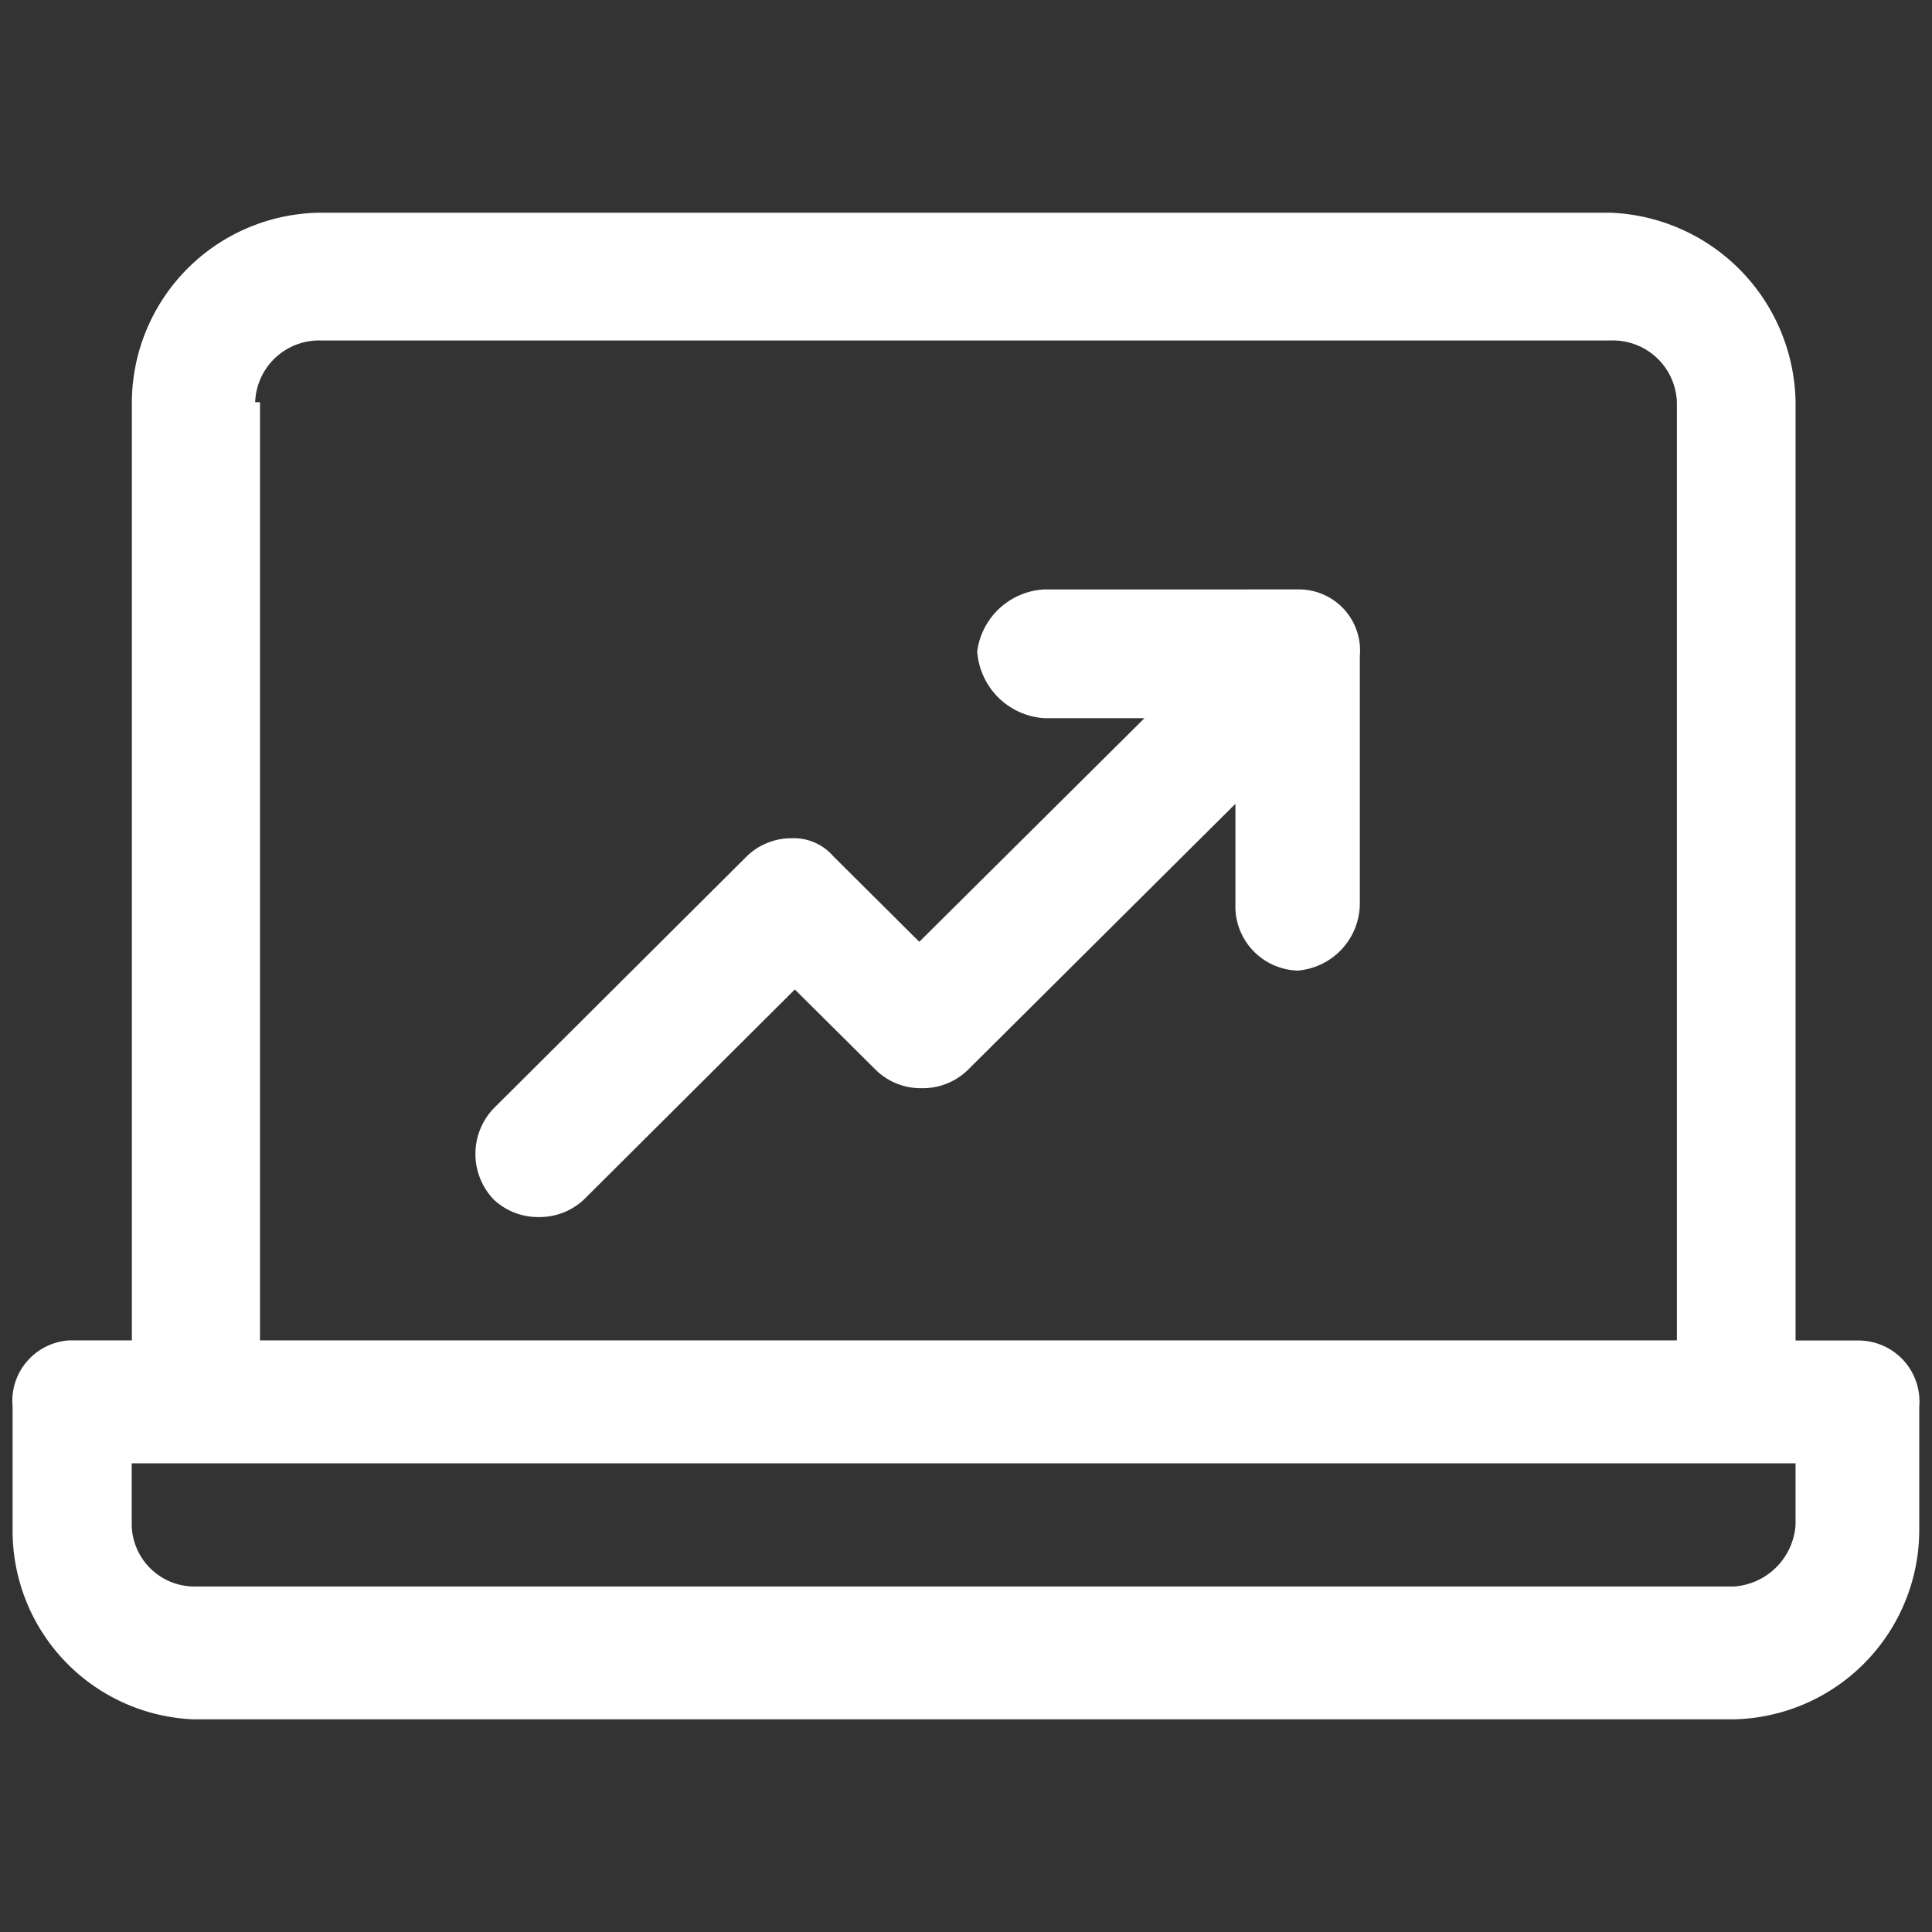
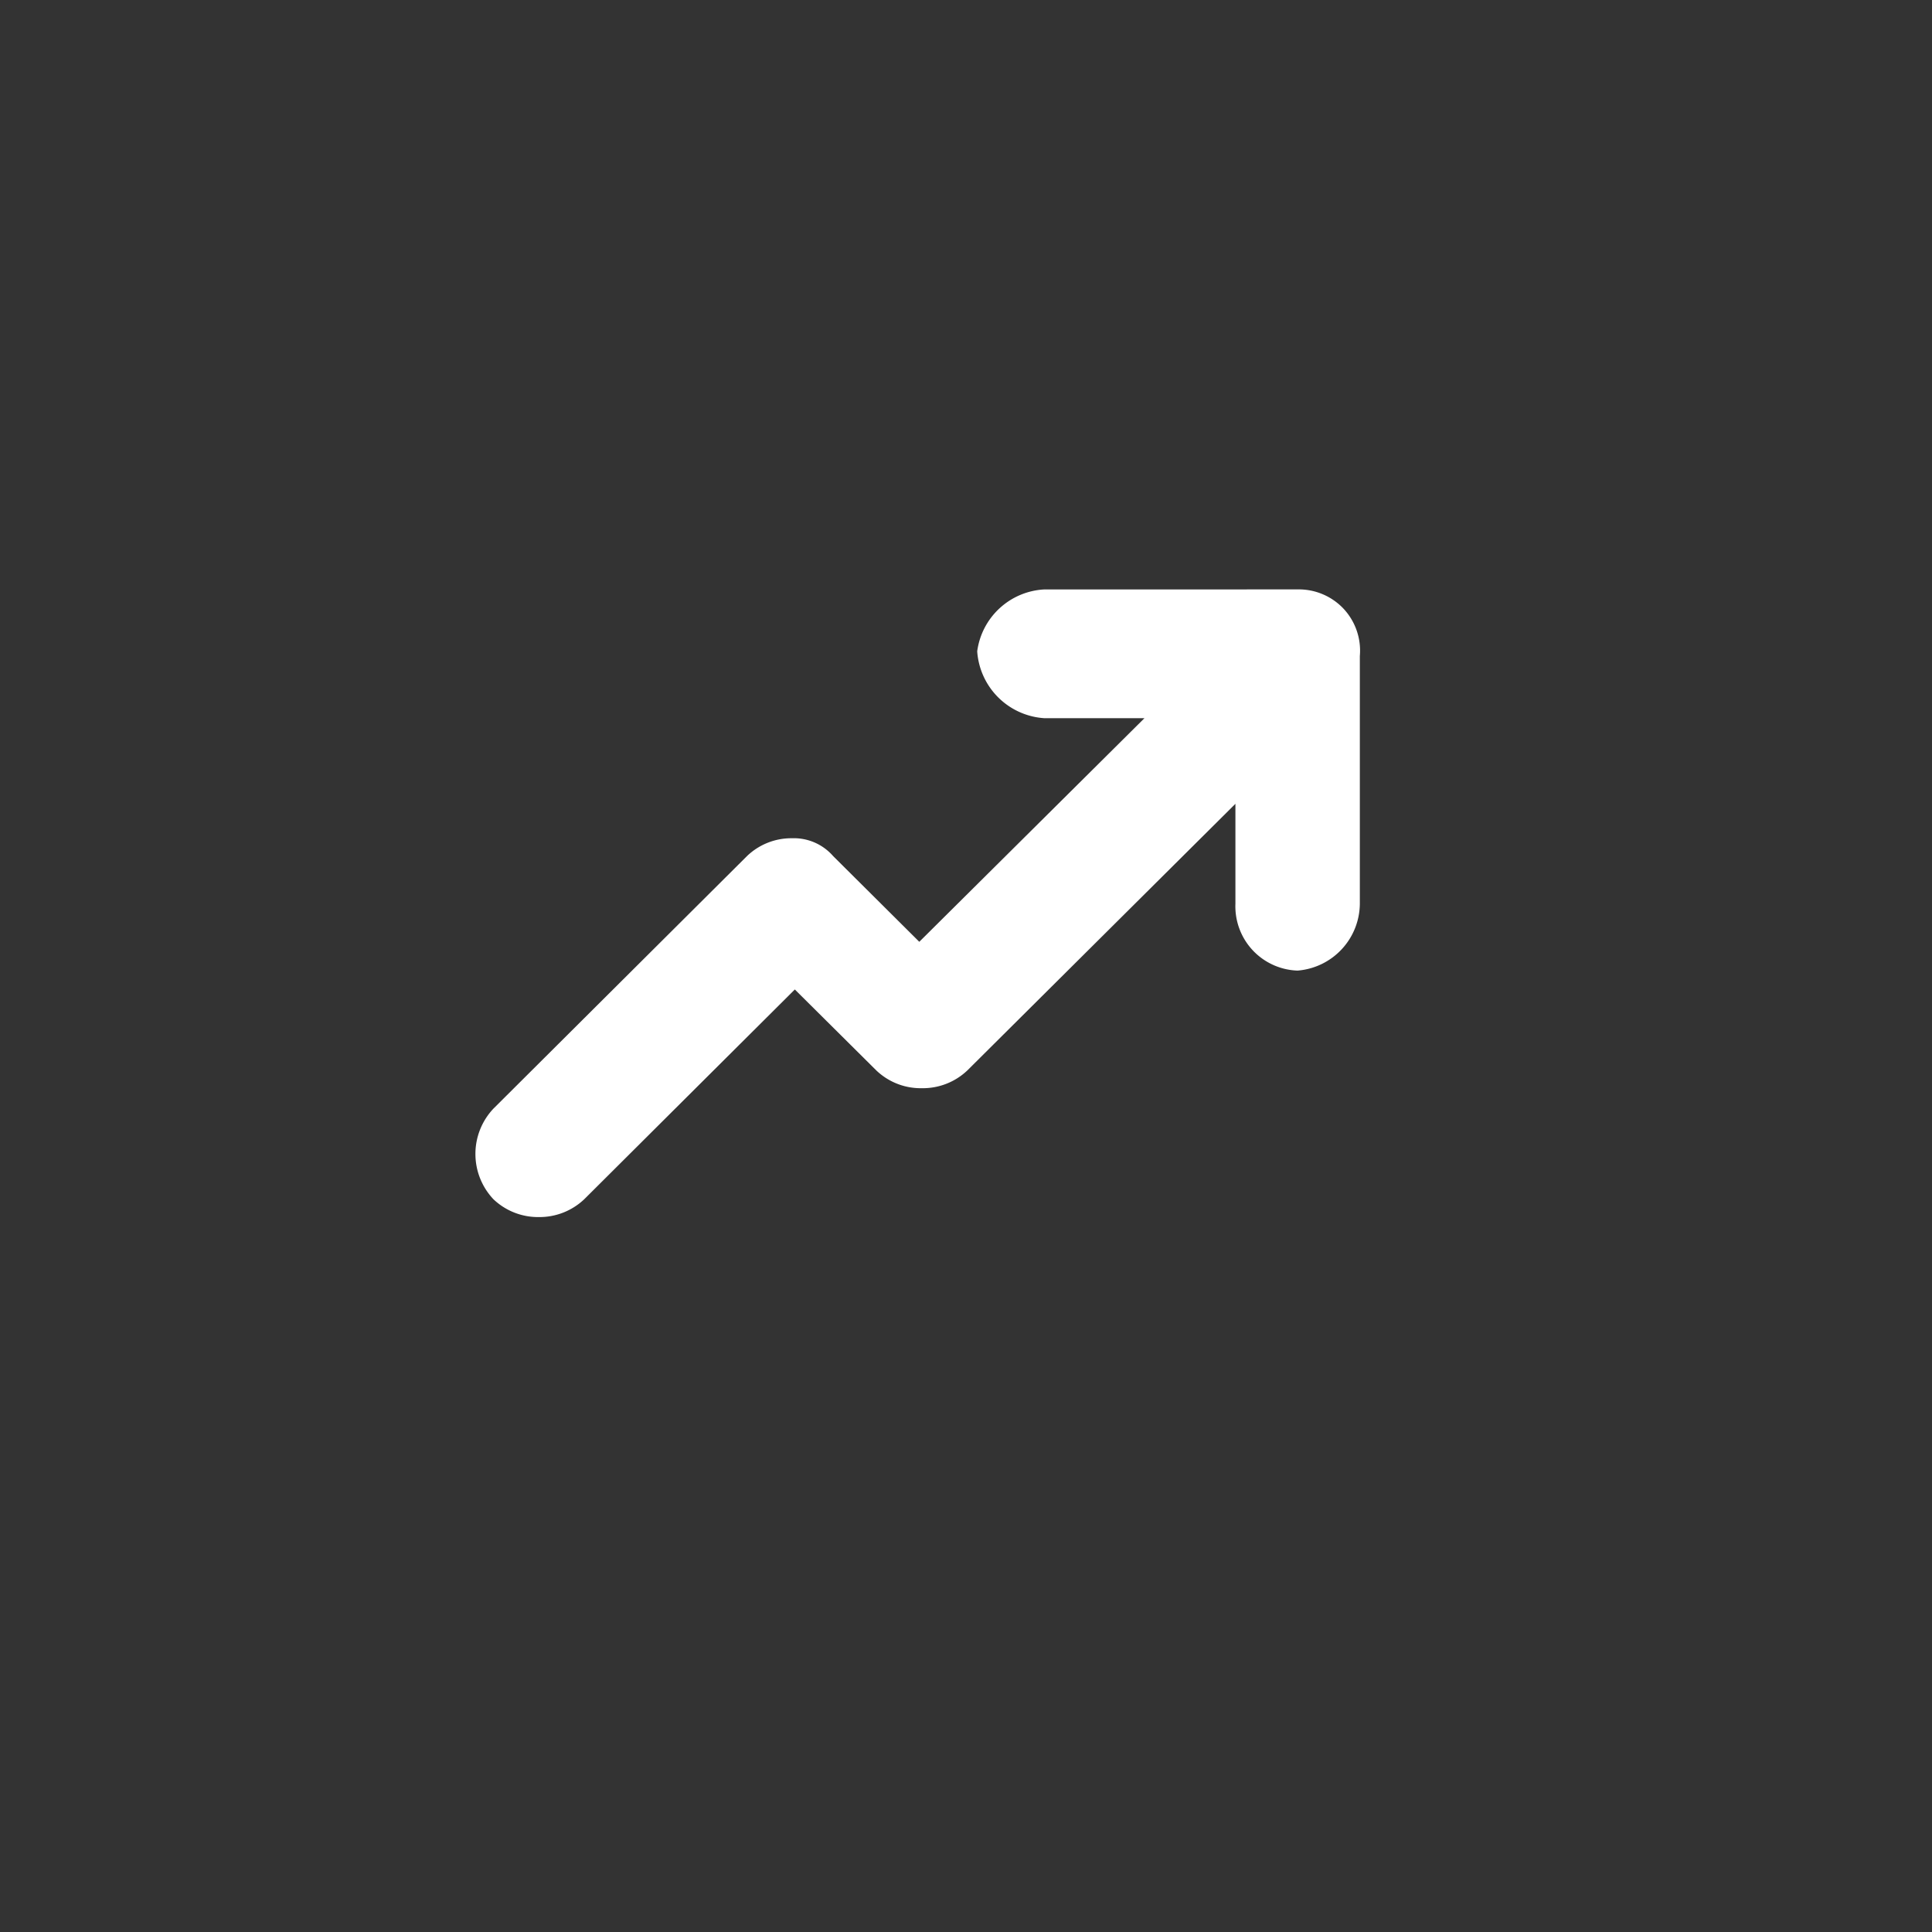
<svg xmlns="http://www.w3.org/2000/svg" width="40" height="40" viewBox="0 0 40 40">
  <rect x="0" y="0" width="40" height="40" fill="#333333" stroke="none" />
  <defs>
    <clipPath id="clip-path">
      <rect id="Rectangle_154215" data-name="Rectangle 154215" width="40" height="40" transform="translate(455.797 395)" fill="#fff" stroke="#707070" stroke-width="1" />
    </clipPath>
  </defs>
  <g id="timeless_imapct_7" data-name="timeless imapct 7" transform="translate(-455.797 -395)">
    <g id="Mask_Group_92" data-name="Mask Group 92" clip-path="url(#clip-path)">
      <g id="Group_40366" data-name="Group 40366" transform="translate(7.258 5.404)">
-         <path id="Path_74048" data-name="Path 74048" d="M33.071-63.347a1.324,1.324,0,0,1,.956.351,1.324,1.324,0,0,1,.424.926v19.424H5.116V-62.07h-.1a1.324,1.324,0,0,1,.423-.925,1.324,1.324,0,0,1,.954-.352ZM36.908-40.1v1.273a1.372,1.372,0,0,1-1.278,1.277H3.737A1.3,1.3,0,0,1,2.46-38.822V-40.1ZM6.4-65.993A3.941,3.941,0,0,0,2.463-62.07v19.424H1.178a1.25,1.25,0,0,0-.884.433,1.25,1.25,0,0,0-.3.939v2.549A3.906,3.906,0,0,0,3.737-34.8H35.63a3.925,3.925,0,0,0,3.839-3.923v-2.549a1.267,1.267,0,0,0-.336-.971,1.267,1.267,0,0,0-.945-.4h-1.28V-62.07a3.987,3.987,0,0,0-3.837-3.923Z" transform="translate(448.806 459.993)" fill="#fff" fill-rule="evenodd" />
        <path id="Path_74049" data-name="Path 74049" d="M32.038-49.495a1.479,1.479,0,0,0-1.384,1.281,1.489,1.489,0,0,0,1.384,1.384h2.079L29.455-42.2l-1.784-1.775a1.077,1.077,0,0,0-.852-.369,1.324,1.324,0,0,0-.931.369l-5.25,5.229a1.366,1.366,0,0,0,0,1.876,1.338,1.338,0,0,0,.94.369,1.344,1.344,0,0,0,.94-.369l4.36-4.343,1.686,1.675a1.33,1.33,0,0,0,.94.369,1.337,1.337,0,0,0,.947-.369L36-45.057v2.069a1.332,1.332,0,0,0,.355.96,1.332,1.332,0,0,0,.931.424,1.4,1.4,0,0,0,1.29-1.384v-5.129a1.273,1.273,0,0,0-.337-.979,1.273,1.273,0,0,0-.953-.4Z" transform="translate(438.117 451.295)" fill="#fff" fill-rule="evenodd" />
      </g>
    </g>
  </g>
</svg>